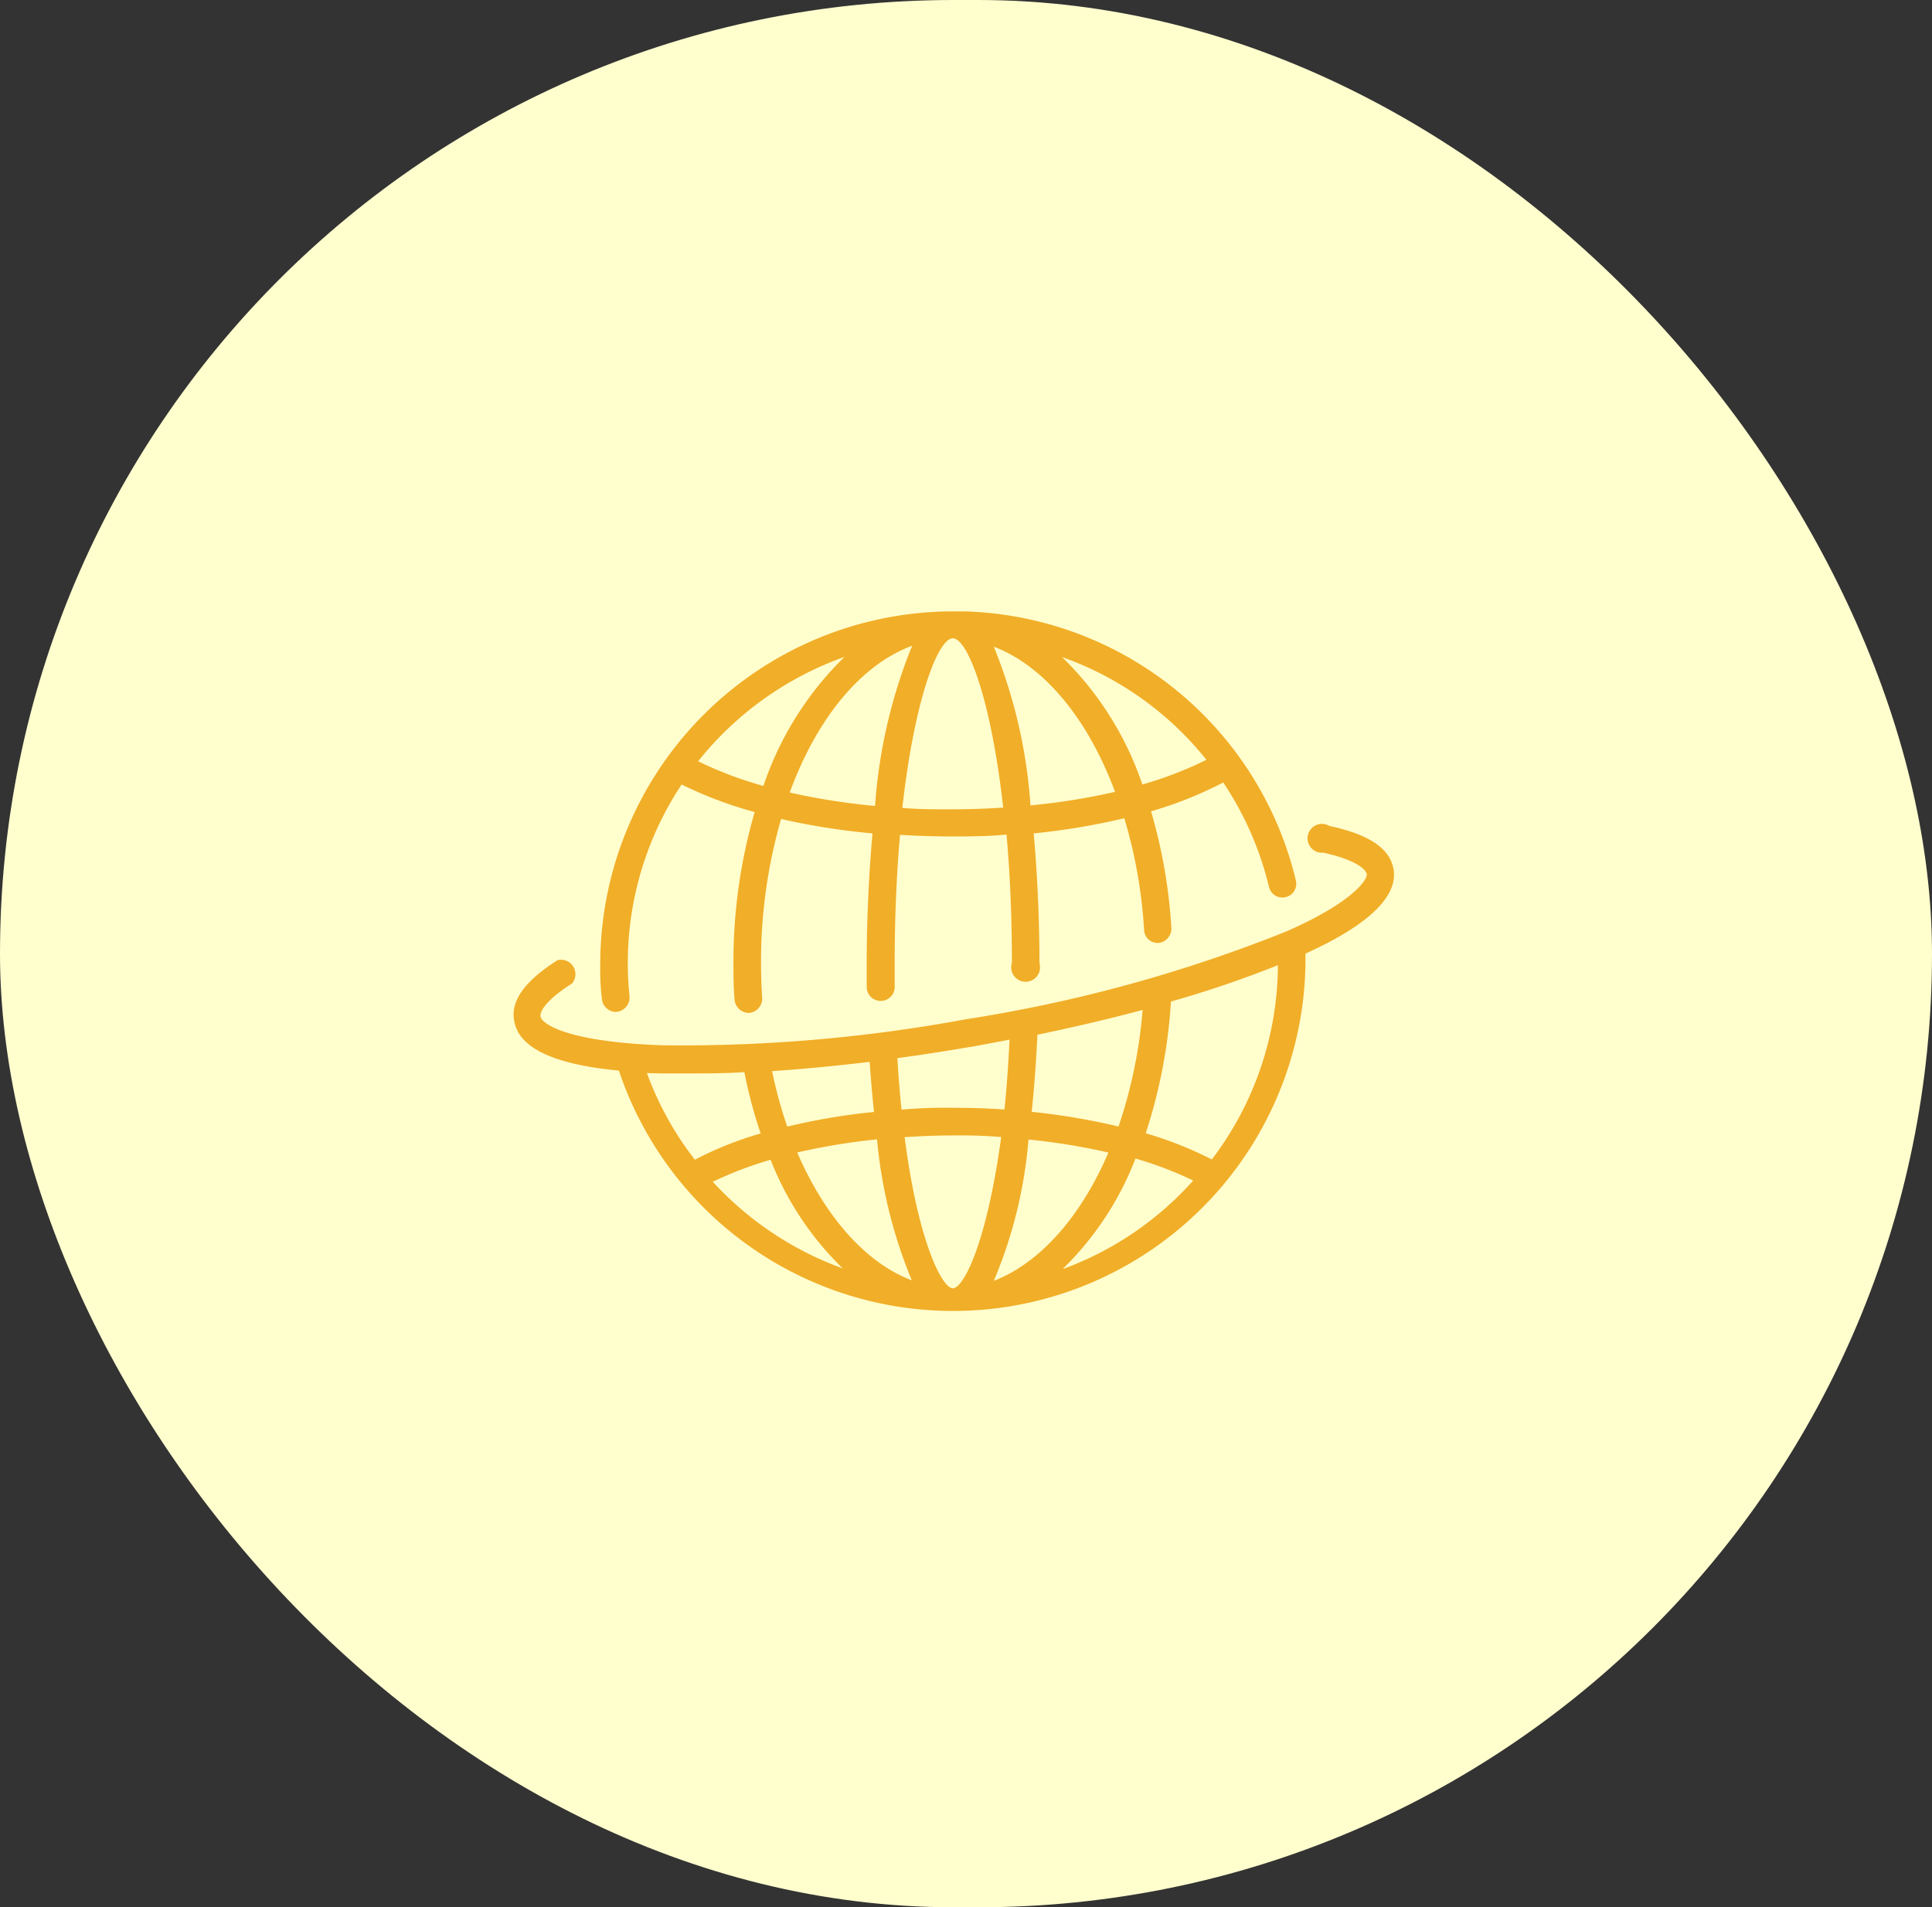
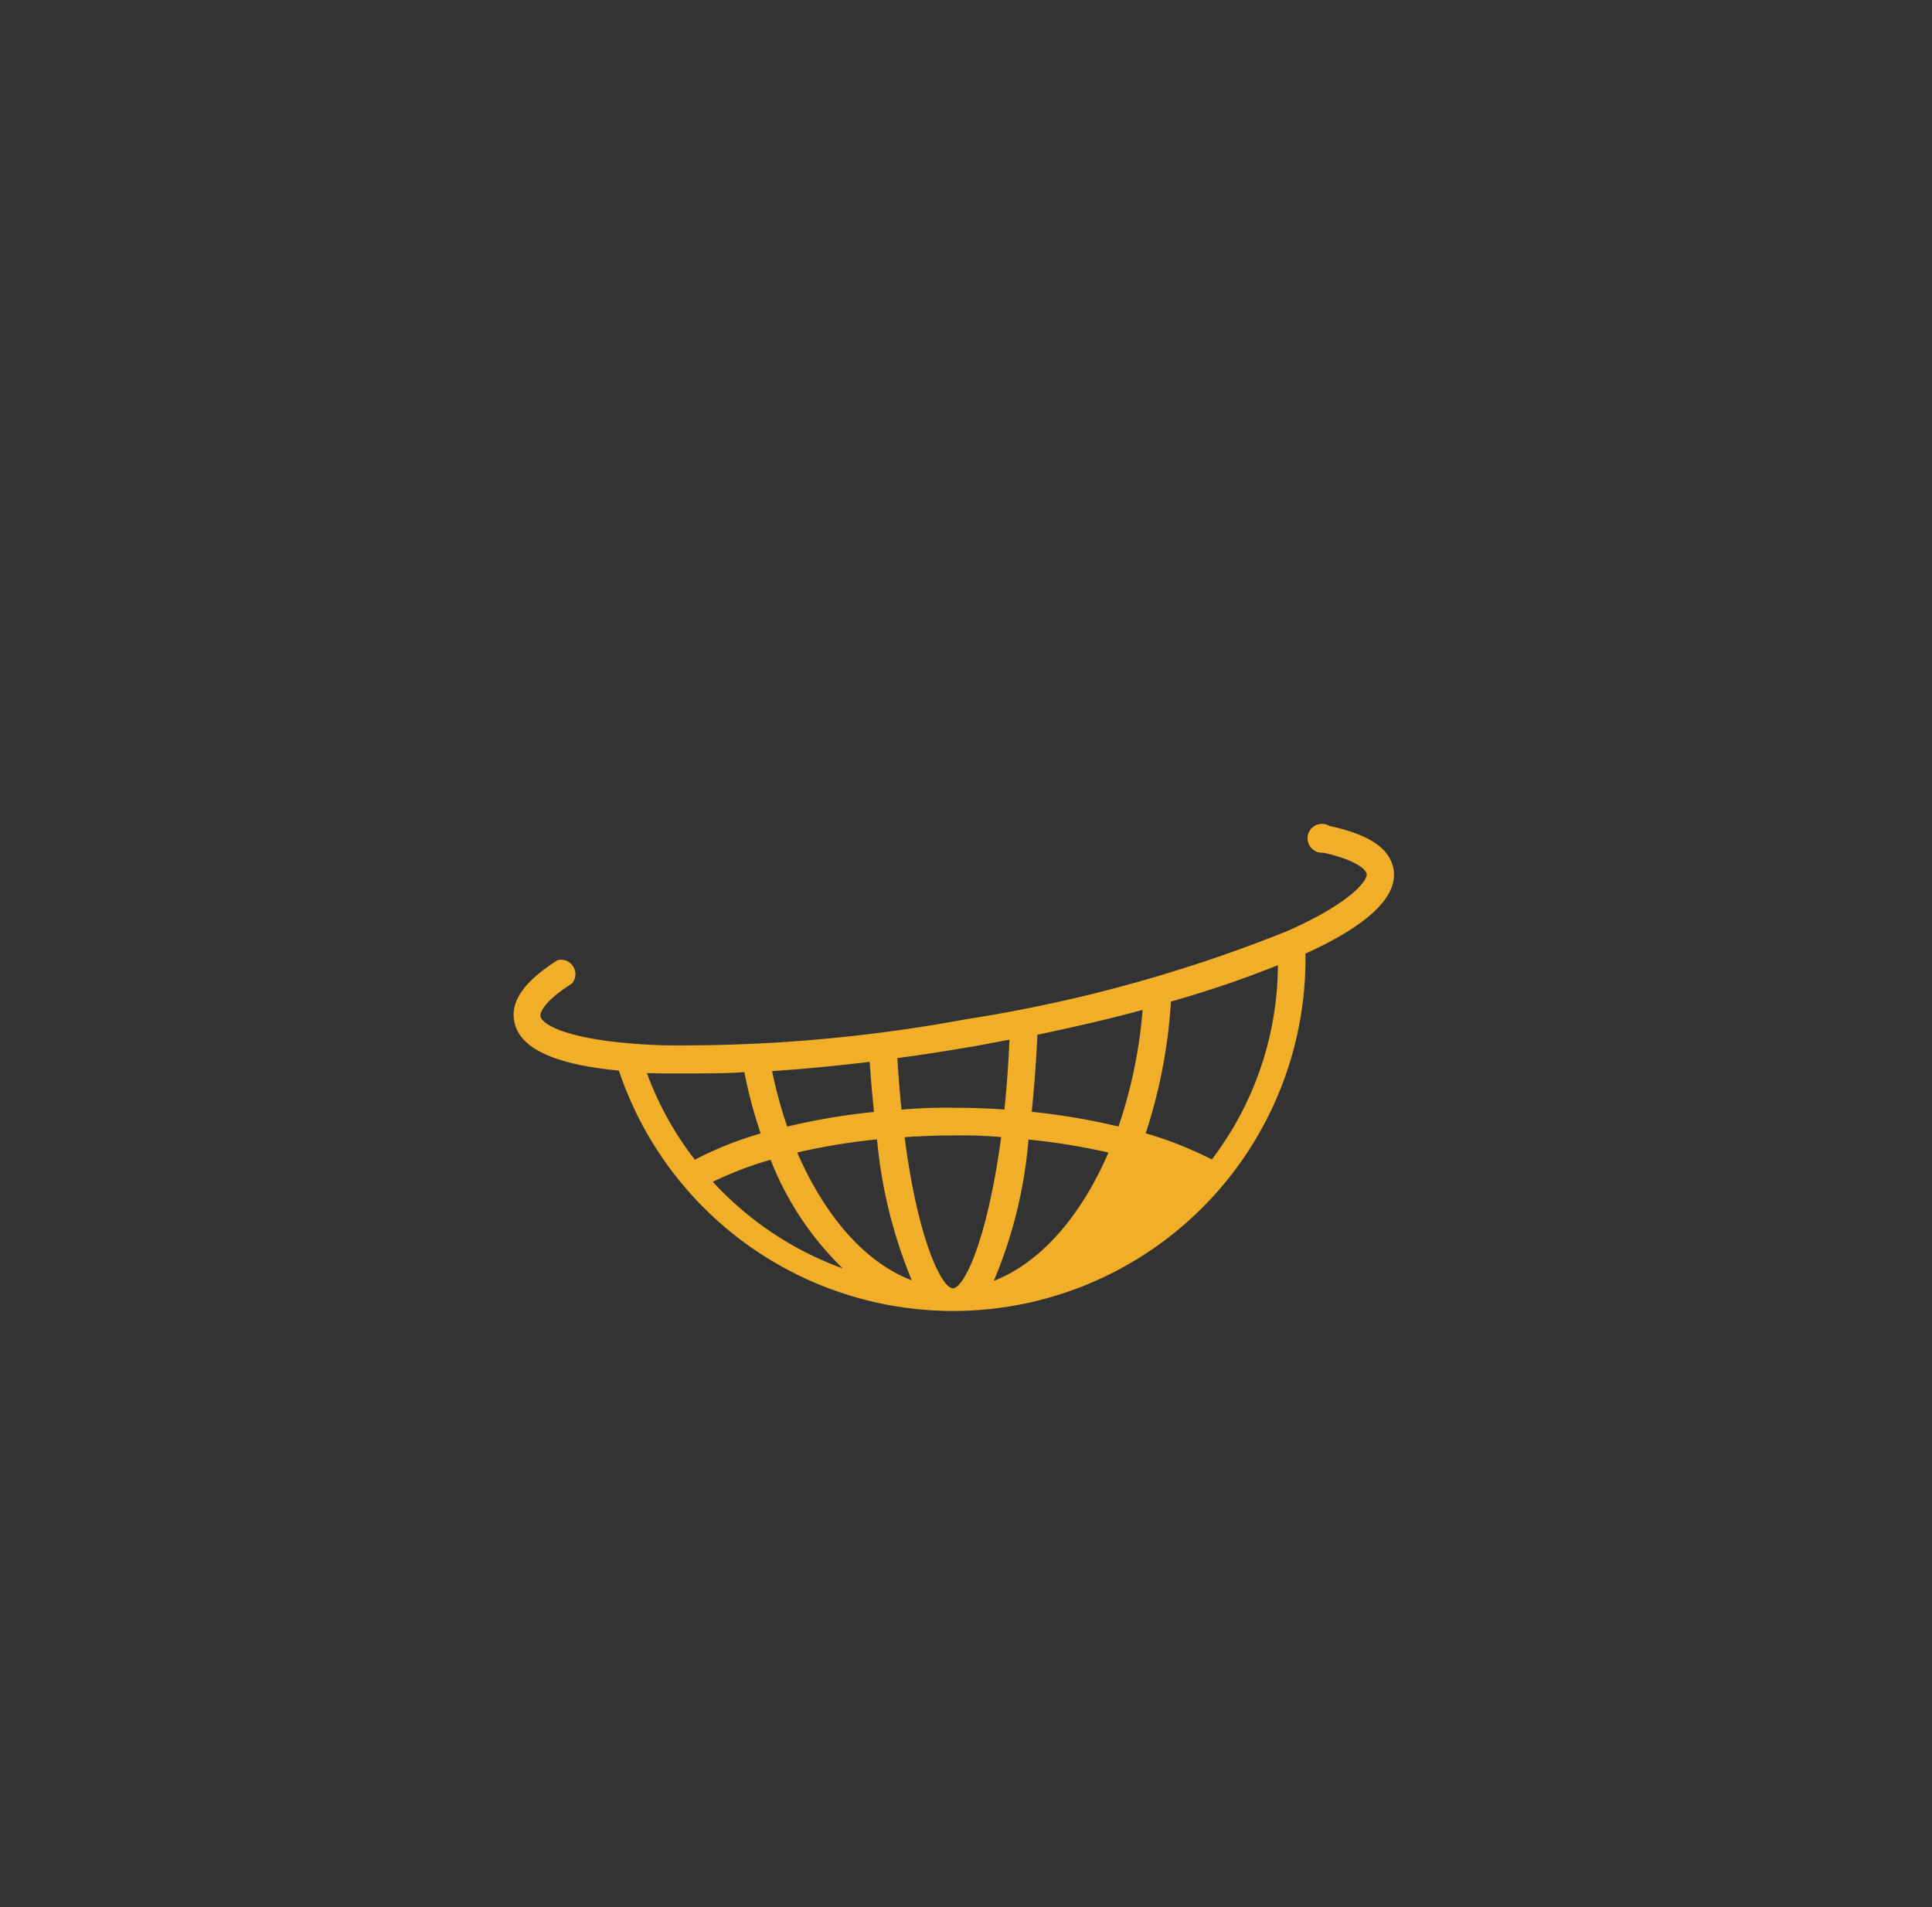
<svg xmlns="http://www.w3.org/2000/svg" id="Global_businesses" data-name="Global businesses" width="79" height="78" viewBox="0 0 79 78">
  <rect x="0" y="0" width="79" height="78" fill="#333333" stroke="none" />
-   <rect id="Base" width="79" height="78" rx="39" fill="#ffffce" />
  <g id="Icon" transform="translate(-60.199 -812.397)">
-     <path id="Path_3260" data-name="Path 3260" d="M85.374,853.775h.059a.59.59,0,0,0,.508-.626,13.21,13.21,0,0,1,2.13-8.669,16.577,16.577,0,0,0,2.987,1.127,21.858,21.858,0,0,0-.868,6.185c0,.5,0,1.009.048,1.505h0a.591.591,0,0,0,.561.525h.035a.591.591,0,0,0,.532-.59c-.03-.466-.048-.95-.048-1.428h0a21.008,21.008,0,0,1,.821-5.914,28.2,28.2,0,0,0,3.736.59c-.171,1.924-.237,3.818-.237,5.312v.968a.573.573,0,1,0,1.145-.036v-.95c0-1.953.083-3.694.219-5.235.684.041,1.375.065,2.071.065s1.535,0,2.284-.077c.136,1.546.219,3.287.219,5.247h0a.59.59,0,1,0,1.127.018c0-1.5-.065-3.4-.236-5.312h0a28.483,28.483,0,0,0,3.706-.62,20.089,20.089,0,0,1,.809,4.574.553.553,0,0,0,.185.387.561.561,0,0,0,.4.139.59.59,0,0,0,.531-.59,21.479,21.479,0,0,0-.832-4.793,16.07,16.07,0,0,0,2.951-1.18,13.209,13.209,0,0,1,1.871,4.273.564.564,0,0,0,1.1-.266A14.358,14.358,0,0,0,99.615,837.4h-.46a14.435,14.435,0,0,0-14.412,14.4,10.415,10.415,0,0,0,.07,1.475.591.591,0,0,0,.561.508Zm7.118-8.97c1.1-3.01,2.9-5.224,5.005-6a21.343,21.343,0,0,0-1.517,6.552h0a27.594,27.594,0,0,1-3.488-.548Zm6.563.69c-.661,0-1.316,0-1.959-.059.507-4.521,1.475-6.935,2.065-6.935s1.552,2.408,2.059,6.923c-.708.047-1.428.071-2.165.071Zm3.281-.159a21,21,0,0,0-1.5-6.492c2.06.784,3.848,2.951,4.957,5.937h0a26.963,26.963,0,0,1-3.459.554Zm7.194-1.866a15.46,15.46,0,0,1-2.62,1.01,13.129,13.129,0,0,0-3.282-5.211A13.191,13.191,0,0,1,109.53,843.47Zm-14.8-4.207a13.3,13.3,0,0,0-3.316,5.276,15.555,15.555,0,0,1-2.668-1.009A13.377,13.377,0,0,1,94.728,839.263Z" fill="#f1ae28" stroke="rgba(0,0,0,0)" stroke-width="1" />
-     <path id="Path_3261" data-name="Path 3261" d="M114.547,846.168a.59.59,0,1,0-.236,1.1c1.222.271,1.706.631,1.771.861s-.59,1.181-3.287,2.361a59.783,59.783,0,0,1-13.085,3.588h0a63.906,63.906,0,0,1-12.393,1.068c-3.825-.13-4.952-.844-5.017-1.18-.035-.224.277-.708,1.287-1.346a.59.59,0,0,0-.59-.956c-1.346.856-1.93,1.671-1.771,2.491.189,1.092,1.594,1.771,4.279,2.025h0a14.412,14.412,0,0,0,28.075-4.385v-.4c2.614-1.181,3.795-2.361,3.6-3.459-.159-.861-1.015-1.416-2.632-1.764Zm-4.8,13.644a15.409,15.409,0,0,0-2.7-1.068,21.5,21.5,0,0,0,1.033-5.388,43.714,43.714,0,0,0,4.373-1.487,13.213,13.213,0,0,1-2.7,7.943Zm-13.686-.82a19.7,19.7,0,0,0,1.422,5.766c-1.883-.714-3.541-2.59-4.686-5.229h0a26.5,26.5,0,0,1,3.264-.537Zm-3.671-.519a18.429,18.429,0,0,1-.62-2.272c1.269-.083,2.609-.213,3.99-.378.041.59.094,1.269.177,2.048a26.277,26.277,0,0,0-3.547.6Zm4.8.431q.991-.072,2.019-.071a19.008,19.008,0,0,1,1.929.065c-.59,4.338-1.54,6.185-1.977,6.185s-1.422-1.906-1.971-6.179Zm3.647,5.872A18.749,18.749,0,0,0,102.254,859h0a26.536,26.536,0,0,1,3.269.531c-1.115,2.6-2.779,4.509-4.686,5.247Zm1.547-6.894c.136-1.3.2-2.449.236-3.169,1.5-.313,2.951-.649,4.3-1.015h0a19.631,19.631,0,0,1-.985,4.769,27.145,27.145,0,0,0-3.547-.6Zm-2.5-2.667,1.594-.3c-.048,1.039-.118,1.989-.207,2.856-.678-.047-1.363-.07-2.059-.07a20.367,20.367,0,0,0-2.149.076c-.07-.655-.124-1.357-.171-2.107.98-.13,1.983-.289,2.992-.46Zm-12.636,1.08h1.24c.678,0,1.4,0,2.148-.053a19.067,19.067,0,0,0,.667,2.508,14.611,14.611,0,0,0-2.691,1.074,13.082,13.082,0,0,1-1.96-3.541Zm2.1,4.432a14.791,14.791,0,0,1,2.361-.9,12.575,12.575,0,0,0,2.951,4.444,13.438,13.438,0,0,1-5.312-3.541Zm14.33,3.541a12.62,12.62,0,0,0,2.951-4.491,14.969,14.969,0,0,1,2.36.9,13.247,13.247,0,0,1-5.311,3.612Z" fill="#f1ae28" stroke="rgba(0,0,0,0)" stroke-width="1" />
+     <path id="Path_3261" data-name="Path 3261" d="M114.547,846.168a.59.59,0,1,0-.236,1.1c1.222.271,1.706.631,1.771.861s-.59,1.181-3.287,2.361a59.783,59.783,0,0,1-13.085,3.588h0a63.906,63.906,0,0,1-12.393,1.068c-3.825-.13-4.952-.844-5.017-1.18-.035-.224.277-.708,1.287-1.346a.59.59,0,0,0-.59-.956c-1.346.856-1.93,1.671-1.771,2.491.189,1.092,1.594,1.771,4.279,2.025h0a14.412,14.412,0,0,0,28.075-4.385v-.4c2.614-1.181,3.795-2.361,3.6-3.459-.159-.861-1.015-1.416-2.632-1.764Zm-4.8,13.644a15.409,15.409,0,0,0-2.7-1.068,21.5,21.5,0,0,0,1.033-5.388,43.714,43.714,0,0,0,4.373-1.487,13.213,13.213,0,0,1-2.7,7.943Zm-13.686-.82a19.7,19.7,0,0,0,1.422,5.766c-1.883-.714-3.541-2.59-4.686-5.229h0a26.5,26.5,0,0,1,3.264-.537Zm-3.671-.519a18.429,18.429,0,0,1-.62-2.272c1.269-.083,2.609-.213,3.99-.378.041.59.094,1.269.177,2.048a26.277,26.277,0,0,0-3.547.6Zm4.8.431q.991-.072,2.019-.071a19.008,19.008,0,0,1,1.929.065c-.59,4.338-1.54,6.185-1.977,6.185s-1.422-1.906-1.971-6.179Zm3.647,5.872A18.749,18.749,0,0,0,102.254,859h0a26.536,26.536,0,0,1,3.269.531c-1.115,2.6-2.779,4.509-4.686,5.247Zm1.547-6.894c.136-1.3.2-2.449.236-3.169,1.5-.313,2.951-.649,4.3-1.015h0a19.631,19.631,0,0,1-.985,4.769,27.145,27.145,0,0,0-3.547-.6Zm-2.5-2.667,1.594-.3c-.048,1.039-.118,1.989-.207,2.856-.678-.047-1.363-.07-2.059-.07a20.367,20.367,0,0,0-2.149.076c-.07-.655-.124-1.357-.171-2.107.98-.13,1.983-.289,2.992-.46Zm-12.636,1.08h1.24c.678,0,1.4,0,2.148-.053a19.067,19.067,0,0,0,.667,2.508,14.611,14.611,0,0,0-2.691,1.074,13.082,13.082,0,0,1-1.96-3.541Zm2.1,4.432a14.791,14.791,0,0,1,2.361-.9,12.575,12.575,0,0,0,2.951,4.444,13.438,13.438,0,0,1-5.312-3.541Zm14.33,3.541Z" fill="#f1ae28" stroke="rgba(0,0,0,0)" stroke-width="1" />
  </g>
</svg>